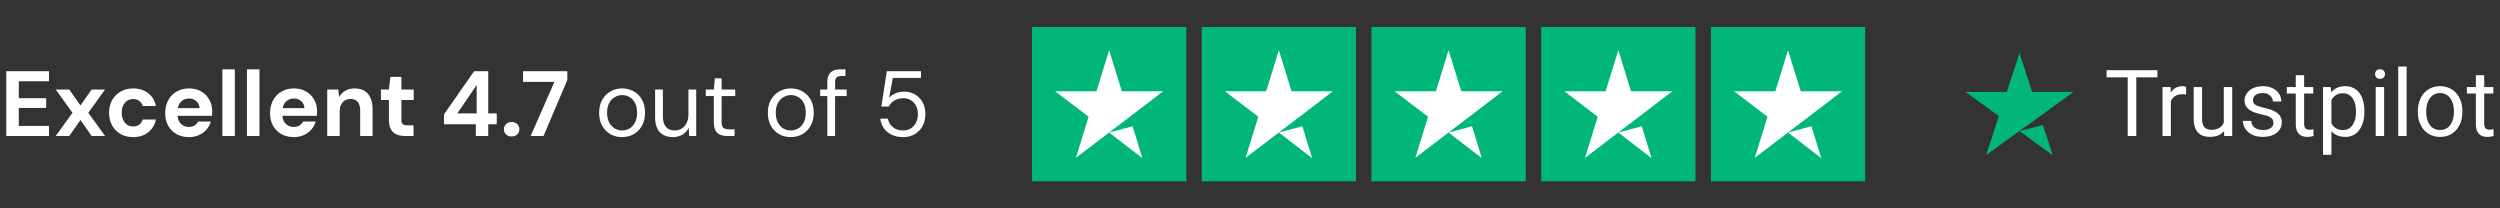
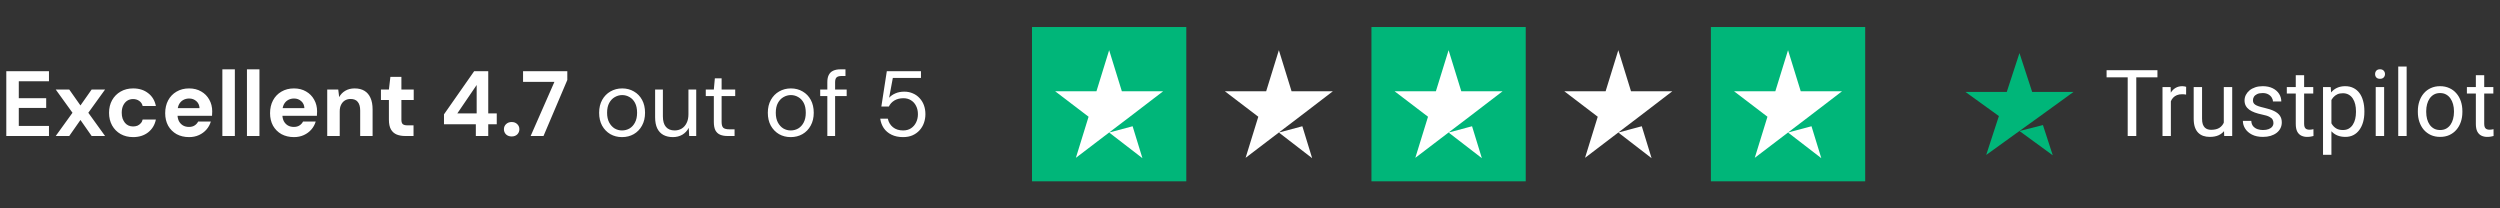
<svg xmlns="http://www.w3.org/2000/svg" width="432" height="36" viewBox="0 0 432 36" fill="none">
  <rect x="0" y="0" width="432" height="36" fill="#333333" stroke="none" />
  <path d="M1.088 23.5V12.302H8.462V14.046H3.247V16.973H7.982V18.653H3.247V21.756H8.462V23.5H1.088ZM9.63 23.5L12.526 19.485L9.63 15.47H11.966L13.902 18.221L15.837 15.47H18.157L15.261 19.485L18.157 23.5H15.837L13.902 20.733L11.966 23.5H9.63ZM23.003 23.692C22.192 23.692 21.472 23.516 20.843 23.164C20.214 22.802 19.723 22.306 19.371 21.676C19.019 21.037 18.843 20.311 18.843 19.501C18.843 18.669 19.019 17.938 19.371 17.309C19.723 16.68 20.214 16.184 20.843 15.822C21.472 15.459 22.192 15.278 23.003 15.278C24.037 15.278 24.901 15.55 25.594 16.093C26.298 16.627 26.746 17.368 26.938 18.317H24.65C24.565 17.944 24.368 17.65 24.058 17.437C23.76 17.224 23.402 17.117 22.986 17.117C22.613 17.117 22.277 17.213 21.979 17.405C21.691 17.597 21.462 17.869 21.291 18.221C21.12 18.573 21.035 18.994 21.035 19.485C21.035 19.847 21.083 20.178 21.179 20.477C21.285 20.765 21.424 21.015 21.595 21.228C21.765 21.431 21.968 21.586 22.203 21.692C22.448 21.799 22.709 21.852 22.986 21.852C23.264 21.852 23.514 21.81 23.738 21.724C23.962 21.628 24.154 21.49 24.314 21.308C24.485 21.127 24.597 20.909 24.65 20.652H26.938C26.746 21.58 26.298 22.322 25.594 22.876C24.89 23.42 24.026 23.692 23.003 23.692ZM32.672 23.692C31.861 23.692 31.141 23.521 30.512 23.18C29.894 22.828 29.408 22.343 29.056 21.724C28.715 21.095 28.545 20.375 28.545 19.565C28.545 18.722 28.715 17.981 29.056 17.341C29.398 16.701 29.878 16.2 30.496 15.838C31.125 15.464 31.851 15.278 32.672 15.278C33.472 15.278 34.17 15.454 34.767 15.806C35.365 16.147 35.828 16.616 36.159 17.213C36.5 17.81 36.671 18.488 36.671 19.245C36.671 19.352 36.666 19.474 36.655 19.613C36.655 19.741 36.65 19.874 36.639 20.013H30.08V18.685H34.479C34.458 18.184 34.277 17.784 33.936 17.485C33.594 17.176 33.178 17.021 32.688 17.021C32.315 17.021 31.973 17.107 31.664 17.277C31.355 17.448 31.109 17.704 30.928 18.045C30.758 18.376 30.672 18.797 30.672 19.309V19.773C30.672 20.21 30.752 20.594 30.912 20.924C31.083 21.244 31.317 21.495 31.616 21.676C31.915 21.847 32.261 21.932 32.656 21.932C33.05 21.932 33.376 21.847 33.632 21.676C33.898 21.506 34.101 21.282 34.239 21.005H36.431C36.282 21.516 36.031 21.975 35.679 22.38C35.327 22.785 34.895 23.105 34.383 23.34C33.872 23.575 33.301 23.692 32.672 23.692ZM38.424 23.5V11.982H40.583V23.5H38.424ZM42.673 23.5V11.982H44.833V23.5H42.673ZM50.793 23.692C49.983 23.692 49.263 23.521 48.634 23.18C48.015 22.828 47.53 22.343 47.178 21.724C46.837 21.095 46.666 20.375 46.666 19.565C46.666 18.722 46.837 17.981 47.178 17.341C47.519 16.701 47.999 16.2 48.618 15.838C49.247 15.464 49.972 15.278 50.793 15.278C51.593 15.278 52.292 15.454 52.889 15.806C53.486 16.147 53.95 16.616 54.281 17.213C54.622 17.81 54.793 18.488 54.793 19.245C54.793 19.352 54.787 19.474 54.777 19.613C54.777 19.741 54.771 19.874 54.761 20.013H48.202V18.685H52.601C52.58 18.184 52.398 17.784 52.057 17.485C51.716 17.176 51.3 17.021 50.809 17.021C50.436 17.021 50.095 17.107 49.785 17.277C49.476 17.448 49.231 17.704 49.05 18.045C48.879 18.376 48.794 18.797 48.794 19.309V19.773C48.794 20.21 48.874 20.594 49.034 20.924C49.204 21.244 49.439 21.495 49.738 21.676C50.036 21.847 50.383 21.932 50.777 21.932C51.172 21.932 51.497 21.847 51.753 21.676C52.02 21.506 52.222 21.282 52.361 21.005H54.553C54.403 21.516 54.153 21.975 53.801 22.38C53.449 22.785 53.017 23.105 52.505 23.34C51.993 23.575 51.423 23.692 50.793 23.692ZM56.545 23.5V15.47H58.449L58.609 16.781C58.854 16.323 59.201 15.96 59.649 15.694C60.107 15.416 60.651 15.278 61.28 15.278C61.952 15.278 62.517 15.416 62.976 15.694C63.435 15.971 63.781 16.376 64.016 16.909C64.261 17.442 64.384 18.104 64.384 18.893V23.5H62.24V19.085C62.24 18.445 62.102 17.954 61.824 17.613C61.558 17.272 61.142 17.101 60.577 17.101C60.214 17.101 59.889 17.186 59.601 17.357C59.323 17.528 59.105 17.773 58.945 18.093C58.785 18.402 58.705 18.786 58.705 19.245V23.5H56.545ZM70.018 23.5C69.463 23.5 68.973 23.415 68.546 23.244C68.12 23.063 67.789 22.77 67.555 22.364C67.32 21.948 67.203 21.383 67.203 20.669V17.277H65.827V15.47H67.203L67.459 13.278H69.362V15.47H71.49V17.277H69.362V20.701C69.362 21.063 69.442 21.314 69.602 21.452C69.762 21.591 70.034 21.66 70.418 21.66H71.458V23.5H70.018ZM82.224 23.5V21.468H76.721V19.757L81.936 12.302H84.368V19.597H85.839V21.468H84.368V23.5H82.224ZM79.025 19.597H82.368V14.686L79.025 19.597ZM88.421 23.58C88.026 23.58 87.701 23.463 87.445 23.228C87.2 22.983 87.077 22.684 87.077 22.332C87.077 21.98 87.2 21.687 87.445 21.452C87.701 21.207 88.026 21.084 88.421 21.084C88.816 21.084 89.136 21.207 89.381 21.452C89.626 21.687 89.749 21.98 89.749 22.332C89.749 22.684 89.626 22.983 89.381 23.228C89.136 23.463 88.816 23.58 88.421 23.58ZM91.696 23.5L95.807 14.142H90.384V12.302H98.031V13.822L93.919 23.5H91.696ZM107.481 23.692C106.734 23.692 106.062 23.521 105.465 23.18C104.868 22.828 104.393 22.338 104.041 21.708C103.7 21.079 103.53 20.338 103.53 19.485C103.53 18.632 103.706 17.89 104.057 17.261C104.409 16.632 104.884 16.147 105.481 15.806C106.089 15.454 106.766 15.278 107.513 15.278C108.27 15.278 108.947 15.454 109.544 15.806C110.142 16.147 110.611 16.632 110.952 17.261C111.293 17.89 111.464 18.632 111.464 19.485C111.464 20.338 111.288 21.079 110.936 21.708C110.595 22.338 110.12 22.828 109.512 23.18C108.915 23.521 108.238 23.692 107.481 23.692ZM107.481 22.54C107.95 22.54 108.382 22.428 108.777 22.204C109.171 21.97 109.486 21.628 109.72 21.18C109.966 20.722 110.088 20.157 110.088 19.485C110.088 18.802 109.971 18.237 109.736 17.789C109.502 17.341 109.187 17.005 108.793 16.781C108.398 16.547 107.971 16.429 107.513 16.429C107.065 16.429 106.638 16.547 106.233 16.781C105.838 17.005 105.519 17.341 105.273 17.789C105.028 18.237 104.905 18.802 104.905 19.485C104.905 20.157 105.028 20.722 105.273 21.18C105.519 21.628 105.833 21.97 106.217 22.204C106.612 22.428 107.033 22.54 107.481 22.54ZM116.276 23.692C115.657 23.692 115.113 23.569 114.644 23.324C114.185 23.079 113.828 22.7 113.572 22.188C113.327 21.676 113.204 21.031 113.204 20.253V15.47H114.548V20.109C114.548 20.919 114.724 21.527 115.076 21.932C115.428 22.338 115.929 22.54 116.579 22.54C117.027 22.54 117.433 22.433 117.795 22.22C118.158 21.996 118.44 21.676 118.643 21.26C118.856 20.845 118.963 20.338 118.963 19.741V15.47H120.307V23.5H119.091L119.011 22.092C118.755 22.593 118.387 22.988 117.907 23.276C117.427 23.553 116.883 23.692 116.276 23.692ZM125.686 23.5C125.206 23.5 124.79 23.425 124.438 23.276C124.086 23.127 123.814 22.876 123.622 22.524C123.441 22.162 123.35 21.676 123.35 21.069V16.605H121.958V15.47H123.35L123.526 13.534H124.694V15.47H127.045V16.605H124.694V21.069C124.694 21.57 124.795 21.911 124.998 22.092C125.2 22.263 125.558 22.348 126.07 22.348H126.933V23.5H125.686ZM136.632 23.692C135.885 23.692 135.213 23.521 134.616 23.18C134.019 22.828 133.544 22.338 133.192 21.708C132.851 21.079 132.68 20.338 132.68 19.485C132.68 18.632 132.856 17.89 133.208 17.261C133.56 16.632 134.035 16.147 134.632 15.806C135.24 15.454 135.917 15.278 136.664 15.278C137.421 15.278 138.098 15.454 138.695 15.806C139.292 16.147 139.762 16.632 140.103 17.261C140.444 17.89 140.615 18.632 140.615 19.485C140.615 20.338 140.439 21.079 140.087 21.708C139.746 22.338 139.271 22.828 138.663 23.18C138.066 23.521 137.389 23.692 136.632 23.692ZM136.632 22.54C137.101 22.54 137.533 22.428 137.927 22.204C138.322 21.97 138.636 21.628 138.871 21.18C139.116 20.722 139.239 20.157 139.239 19.485C139.239 18.802 139.122 18.237 138.887 17.789C138.652 17.341 138.338 17.005 137.943 16.781C137.549 16.547 137.122 16.429 136.664 16.429C136.216 16.429 135.789 16.547 135.384 16.781C134.989 17.005 134.669 17.341 134.424 17.789C134.179 18.237 134.056 18.802 134.056 19.485C134.056 20.157 134.179 20.722 134.424 21.18C134.669 21.628 134.984 21.97 135.368 22.204C135.762 22.428 136.184 22.54 136.632 22.54ZM142.963 23.5V14.19C142.963 13.678 143.048 13.262 143.219 12.942C143.389 12.611 143.64 12.371 143.971 12.222C144.312 12.062 144.728 11.982 145.218 11.982H146.098V13.134H145.426C145.021 13.134 144.733 13.214 144.562 13.374C144.392 13.534 144.306 13.816 144.306 14.222V23.5H142.963ZM141.731 16.605V15.47H146.306V16.605H141.731ZM156.04 23.692C155.283 23.692 154.622 23.553 154.056 23.276C153.491 22.999 153.043 22.62 152.713 22.14C152.393 21.66 152.19 21.116 152.105 20.509H153.417C153.545 21.116 153.838 21.607 154.296 21.98C154.755 22.354 155.342 22.54 156.056 22.54C156.589 22.54 157.043 22.418 157.416 22.172C157.8 21.916 158.093 21.58 158.296 21.164C158.509 20.738 158.616 20.263 158.616 19.741C158.616 19.186 158.509 18.706 158.296 18.301C158.093 17.885 157.8 17.56 157.416 17.325C157.043 17.091 156.611 16.973 156.12 16.973C155.502 16.973 154.974 17.107 154.536 17.373C154.11 17.64 153.795 17.986 153.593 18.413H152.297L153.241 12.302H159.144V13.47H154.28L153.641 16.893C153.907 16.584 154.264 16.333 154.712 16.141C155.16 15.939 155.678 15.838 156.264 15.838C156.808 15.838 157.304 15.939 157.752 16.141C158.2 16.333 158.584 16.605 158.904 16.957C159.234 17.309 159.485 17.72 159.655 18.189C159.826 18.658 159.911 19.17 159.911 19.725C159.911 20.258 159.826 20.765 159.655 21.244C159.485 21.724 159.229 22.151 158.888 22.524C158.557 22.887 158.152 23.175 157.672 23.388C157.203 23.591 156.659 23.692 156.04 23.692Z" fill="white" />
  <rect width="26.662" height="26.662" transform="translate(178.33 4.669)" fill="#00B679" />
  <path d="M191.661 22.901L195.715 21.815L197.41 27.332L191.661 22.901ZM200.992 15.77H193.855L191.661 8.668L189.467 15.77H182.329L188.106 20.172L185.912 27.273L191.688 22.871L195.243 20.172L200.992 15.77Z" fill="white" />
-   <rect width="26.662" height="26.662" transform="translate(207.658 4.669)" fill="#00B679" />
  <path d="M220.989 22.901L225.044 21.815L226.738 27.332L220.989 22.901ZM230.32 15.77H223.183L220.989 8.669L218.795 15.77H211.657L217.434 20.172L215.24 27.273L221.017 22.872L224.571 20.172L230.32 15.77Z" fill="white" />
  <rect width="26.662" height="26.662" transform="translate(236.985 4.669)" fill="#00B679" />
  <path d="M250.316 22.901L254.371 21.815L256.065 27.332L250.316 22.901ZM259.647 15.77H252.51L250.316 8.669L248.122 15.77H240.984L246.761 20.172L244.567 27.273L250.344 22.872L253.899 20.172L259.647 15.77Z" fill="white" />
-   <rect width="26.662" height="26.662" transform="translate(266.313 4.669)" fill="#00B679" />
  <path d="M279.644 22.901L283.699 21.815L285.393 27.332L279.644 22.901ZM288.976 15.77H281.838L279.644 8.668L277.45 15.77H270.312L276.089 20.172L273.895 27.273L279.672 22.871L283.227 20.172L288.976 15.77Z" fill="white" />
  <rect width="26.662" height="26.662" transform="translate(295.642 4.669)" fill="#00B679" />
  <path d="M308.972 22.901L313.027 21.815L314.721 27.332L308.972 22.901ZM318.304 15.77H311.166L308.972 8.669L306.778 15.77H299.641L305.417 20.172L303.223 27.273L309 22.872L312.555 20.172L318.304 15.77Z" fill="white" />
  <path d="M348.964 22.638L353.019 21.61L354.713 26.832L348.964 22.638ZM358.296 15.889H351.158L348.964 9.168L346.77 15.889H339.633L345.409 20.055L343.215 26.776L348.992 22.61L352.547 20.055L358.296 15.889Z" fill="#00B679" />
  <path d="M369.15 12.127V23.5H367.666V12.127H369.15ZM372.806 12.127V13.361H364.018V12.127H372.806ZM375.126 16.376V23.5H373.681V15.049H375.087L375.126 16.376ZM377.766 15.002L377.758 16.345C377.638 16.319 377.524 16.303 377.414 16.298C377.31 16.288 377.19 16.283 377.055 16.283C376.722 16.283 376.428 16.335 376.172 16.439C375.917 16.543 375.701 16.689 375.524 16.876C375.347 17.064 375.206 17.288 375.102 17.548C375.003 17.803 374.938 18.084 374.907 18.392L374.501 18.626C374.501 18.116 374.55 17.637 374.649 17.189C374.753 16.741 374.912 16.345 375.126 16.001C375.339 15.652 375.61 15.382 375.938 15.189C376.271 14.991 376.667 14.892 377.125 14.892C377.23 14.892 377.349 14.905 377.485 14.931C377.62 14.952 377.714 14.976 377.766 15.002ZM384.272 21.547V15.049H385.725V23.5H384.343L384.272 21.547ZM384.546 19.766L385.147 19.751C385.147 20.313 385.087 20.834 384.968 21.313C384.853 21.787 384.666 22.198 384.405 22.547C384.145 22.896 383.804 23.169 383.382 23.367C382.96 23.56 382.447 23.656 381.843 23.656C381.432 23.656 381.054 23.596 380.711 23.477C380.372 23.357 380.081 23.172 379.836 22.922C379.591 22.672 379.401 22.347 379.266 21.946C379.135 21.545 379.07 21.063 379.07 20.501V15.049H380.515V20.516C380.515 20.896 380.557 21.211 380.64 21.461C380.729 21.706 380.846 21.901 380.992 22.047C381.143 22.188 381.309 22.287 381.492 22.344C381.679 22.401 381.872 22.43 382.07 22.43C382.684 22.43 383.171 22.313 383.53 22.078C383.89 21.839 384.147 21.519 384.304 21.118C384.465 20.712 384.546 20.261 384.546 19.766ZM392.849 21.258C392.849 21.05 392.802 20.857 392.708 20.68C392.62 20.498 392.435 20.334 392.154 20.188C391.878 20.037 391.461 19.907 390.904 19.798C390.435 19.699 390.011 19.581 389.631 19.446C389.256 19.311 388.936 19.147 388.67 18.954C388.41 18.761 388.209 18.535 388.069 18.274C387.928 18.014 387.858 17.709 387.858 17.36C387.858 17.027 387.931 16.712 388.076 16.415C388.227 16.119 388.438 15.856 388.709 15.627C388.985 15.397 389.316 15.218 389.701 15.088C390.086 14.957 390.516 14.892 390.99 14.892C391.667 14.892 392.245 15.012 392.724 15.252C393.203 15.491 393.57 15.811 393.825 16.212C394.08 16.608 394.208 17.048 394.208 17.532H392.763C392.763 17.298 392.693 17.072 392.552 16.853C392.417 16.629 392.216 16.444 391.951 16.298C391.69 16.152 391.37 16.079 390.99 16.079C390.589 16.079 390.263 16.142 390.014 16.267C389.769 16.387 389.589 16.54 389.475 16.728C389.365 16.915 389.311 17.113 389.311 17.322C389.311 17.478 389.337 17.618 389.389 17.743C389.446 17.863 389.545 17.975 389.685 18.079C389.826 18.178 390.024 18.272 390.279 18.36C390.534 18.449 390.86 18.537 391.255 18.626C391.948 18.782 392.518 18.97 392.966 19.188C393.414 19.407 393.747 19.675 393.966 19.993C394.185 20.311 394.294 20.696 394.294 21.149C394.294 21.519 394.216 21.857 394.06 22.164C393.909 22.471 393.687 22.737 393.396 22.961C393.109 23.18 392.766 23.352 392.365 23.477C391.969 23.596 391.524 23.656 391.029 23.656C390.284 23.656 389.654 23.523 389.139 23.258C388.623 22.992 388.233 22.649 387.967 22.227C387.701 21.805 387.569 21.36 387.569 20.891H389.022C389.042 21.287 389.157 21.602 389.365 21.836C389.574 22.065 389.829 22.229 390.131 22.328C390.433 22.422 390.732 22.469 391.029 22.469C391.425 22.469 391.755 22.417 392.021 22.313C392.292 22.209 392.497 22.065 392.638 21.883C392.779 21.701 392.849 21.493 392.849 21.258ZM399.73 15.049V16.158H395.161V15.049H399.73ZM396.708 12.994H398.153V21.407C398.153 21.693 398.197 21.909 398.285 22.055C398.374 22.201 398.488 22.297 398.629 22.344C398.77 22.391 398.921 22.414 399.082 22.414C399.202 22.414 399.327 22.404 399.457 22.383C399.592 22.357 399.694 22.336 399.762 22.32L399.77 23.5C399.655 23.537 399.504 23.57 399.316 23.602C399.134 23.638 398.913 23.656 398.653 23.656C398.298 23.656 397.973 23.586 397.676 23.445C397.379 23.305 397.142 23.07 396.965 22.742C396.794 22.409 396.708 21.961 396.708 21.399V12.994ZM402.87 16.673V26.749H401.418V15.049H402.746L402.87 16.673ZM408.565 19.204V19.368C408.565 19.982 408.492 20.553 408.346 21.079C408.2 21.599 407.987 22.052 407.705 22.438C407.43 22.823 407.088 23.122 406.682 23.336C406.276 23.549 405.81 23.656 405.284 23.656C404.748 23.656 404.274 23.568 403.862 23.391C403.451 23.214 403.102 22.956 402.816 22.617C402.529 22.279 402.3 21.873 402.128 21.399C401.962 20.925 401.847 20.391 401.785 19.798V18.923C401.847 18.298 401.964 17.738 402.136 17.243C402.308 16.749 402.535 16.327 402.816 15.978C403.102 15.624 403.448 15.356 403.855 15.174C404.261 14.986 404.729 14.892 405.261 14.892C405.792 14.892 406.263 14.996 406.674 15.205C407.086 15.408 407.432 15.699 407.713 16.079C407.995 16.46 408.205 16.915 408.346 17.447C408.492 17.972 408.565 18.558 408.565 19.204ZM407.112 19.368V19.204C407.112 18.782 407.068 18.386 406.979 18.017C406.891 17.642 406.753 17.314 406.565 17.032C406.383 16.746 406.148 16.522 405.862 16.361C405.576 16.194 405.235 16.111 404.839 16.111C404.474 16.111 404.157 16.173 403.886 16.298C403.62 16.423 403.394 16.593 403.206 16.806C403.019 17.014 402.865 17.254 402.746 17.525C402.631 17.79 402.545 18.066 402.488 18.352V20.376C402.592 20.74 402.738 21.084 402.925 21.407C403.113 21.724 403.363 21.982 403.675 22.18C403.987 22.373 404.381 22.469 404.854 22.469C405.245 22.469 405.581 22.388 405.862 22.227C406.148 22.06 406.383 21.834 406.565 21.547C406.753 21.261 406.891 20.933 406.979 20.563C407.068 20.188 407.112 19.79 407.112 19.368ZM411.978 15.049V23.5H410.525V15.049H411.978ZM410.416 12.807C410.416 12.572 410.486 12.374 410.627 12.213C410.773 12.052 410.986 11.971 411.267 11.971C411.543 11.971 411.754 12.052 411.9 12.213C412.051 12.374 412.127 12.572 412.127 12.807C412.127 13.031 412.051 13.223 411.9 13.385C411.754 13.541 411.543 13.619 411.267 13.619C410.986 13.619 410.773 13.541 410.627 13.385C410.486 13.223 410.416 13.031 410.416 12.807ZM415.868 11.502V23.5H414.415V11.502H415.868ZM417.805 19.368V19.188C417.805 18.579 417.894 18.014 418.071 17.493C418.248 16.967 418.503 16.512 418.836 16.126C419.169 15.736 419.573 15.434 420.047 15.22C420.521 15.002 421.052 14.892 421.64 14.892C422.234 14.892 422.768 15.002 423.242 15.22C423.721 15.434 424.127 15.736 424.46 16.126C424.799 16.512 425.056 16.967 425.233 17.493C425.41 18.014 425.499 18.579 425.499 19.188V19.368C425.499 19.977 425.41 20.542 425.233 21.063C425.056 21.584 424.799 22.039 424.46 22.43C424.127 22.815 423.723 23.117 423.249 23.336C422.781 23.549 422.25 23.656 421.656 23.656C421.062 23.656 420.529 23.549 420.055 23.336C419.581 23.117 419.175 22.815 418.836 22.43C418.503 22.039 418.248 21.584 418.071 21.063C417.894 20.542 417.805 19.977 417.805 19.368ZM419.25 19.188V19.368C419.25 19.79 419.3 20.188 419.399 20.563C419.498 20.933 419.646 21.261 419.844 21.547C420.047 21.834 420.299 22.06 420.601 22.227C420.904 22.388 421.255 22.469 421.656 22.469C422.052 22.469 422.398 22.388 422.695 22.227C422.997 22.06 423.247 21.834 423.445 21.547C423.643 21.261 423.791 20.933 423.89 20.563C423.994 20.188 424.046 19.79 424.046 19.368V19.188C424.046 18.772 423.994 18.379 423.89 18.009C423.791 17.634 423.64 17.303 423.437 17.017C423.239 16.725 422.989 16.496 422.687 16.329C422.39 16.163 422.041 16.079 421.64 16.079C421.245 16.079 420.896 16.163 420.594 16.329C420.297 16.496 420.047 16.725 419.844 17.017C419.646 17.303 419.498 17.634 419.399 18.009C419.3 18.379 419.25 18.772 419.25 19.188ZM430.85 15.049V16.158H426.28V15.049H430.85ZM427.827 12.994H429.272V21.407C429.272 21.693 429.316 21.909 429.404 22.055C429.493 22.201 429.608 22.297 429.748 22.344C429.889 22.391 430.04 22.414 430.201 22.414C430.321 22.414 430.446 22.404 430.576 22.383C430.712 22.357 430.813 22.336 430.881 22.32L430.889 23.5C430.774 23.537 430.623 23.57 430.436 23.602C430.253 23.638 430.032 23.656 429.772 23.656C429.418 23.656 429.092 23.586 428.795 23.445C428.498 23.305 428.261 23.07 428.084 22.742C427.913 22.409 427.827 21.961 427.827 21.399V12.994Z" fill="white" />
</svg>